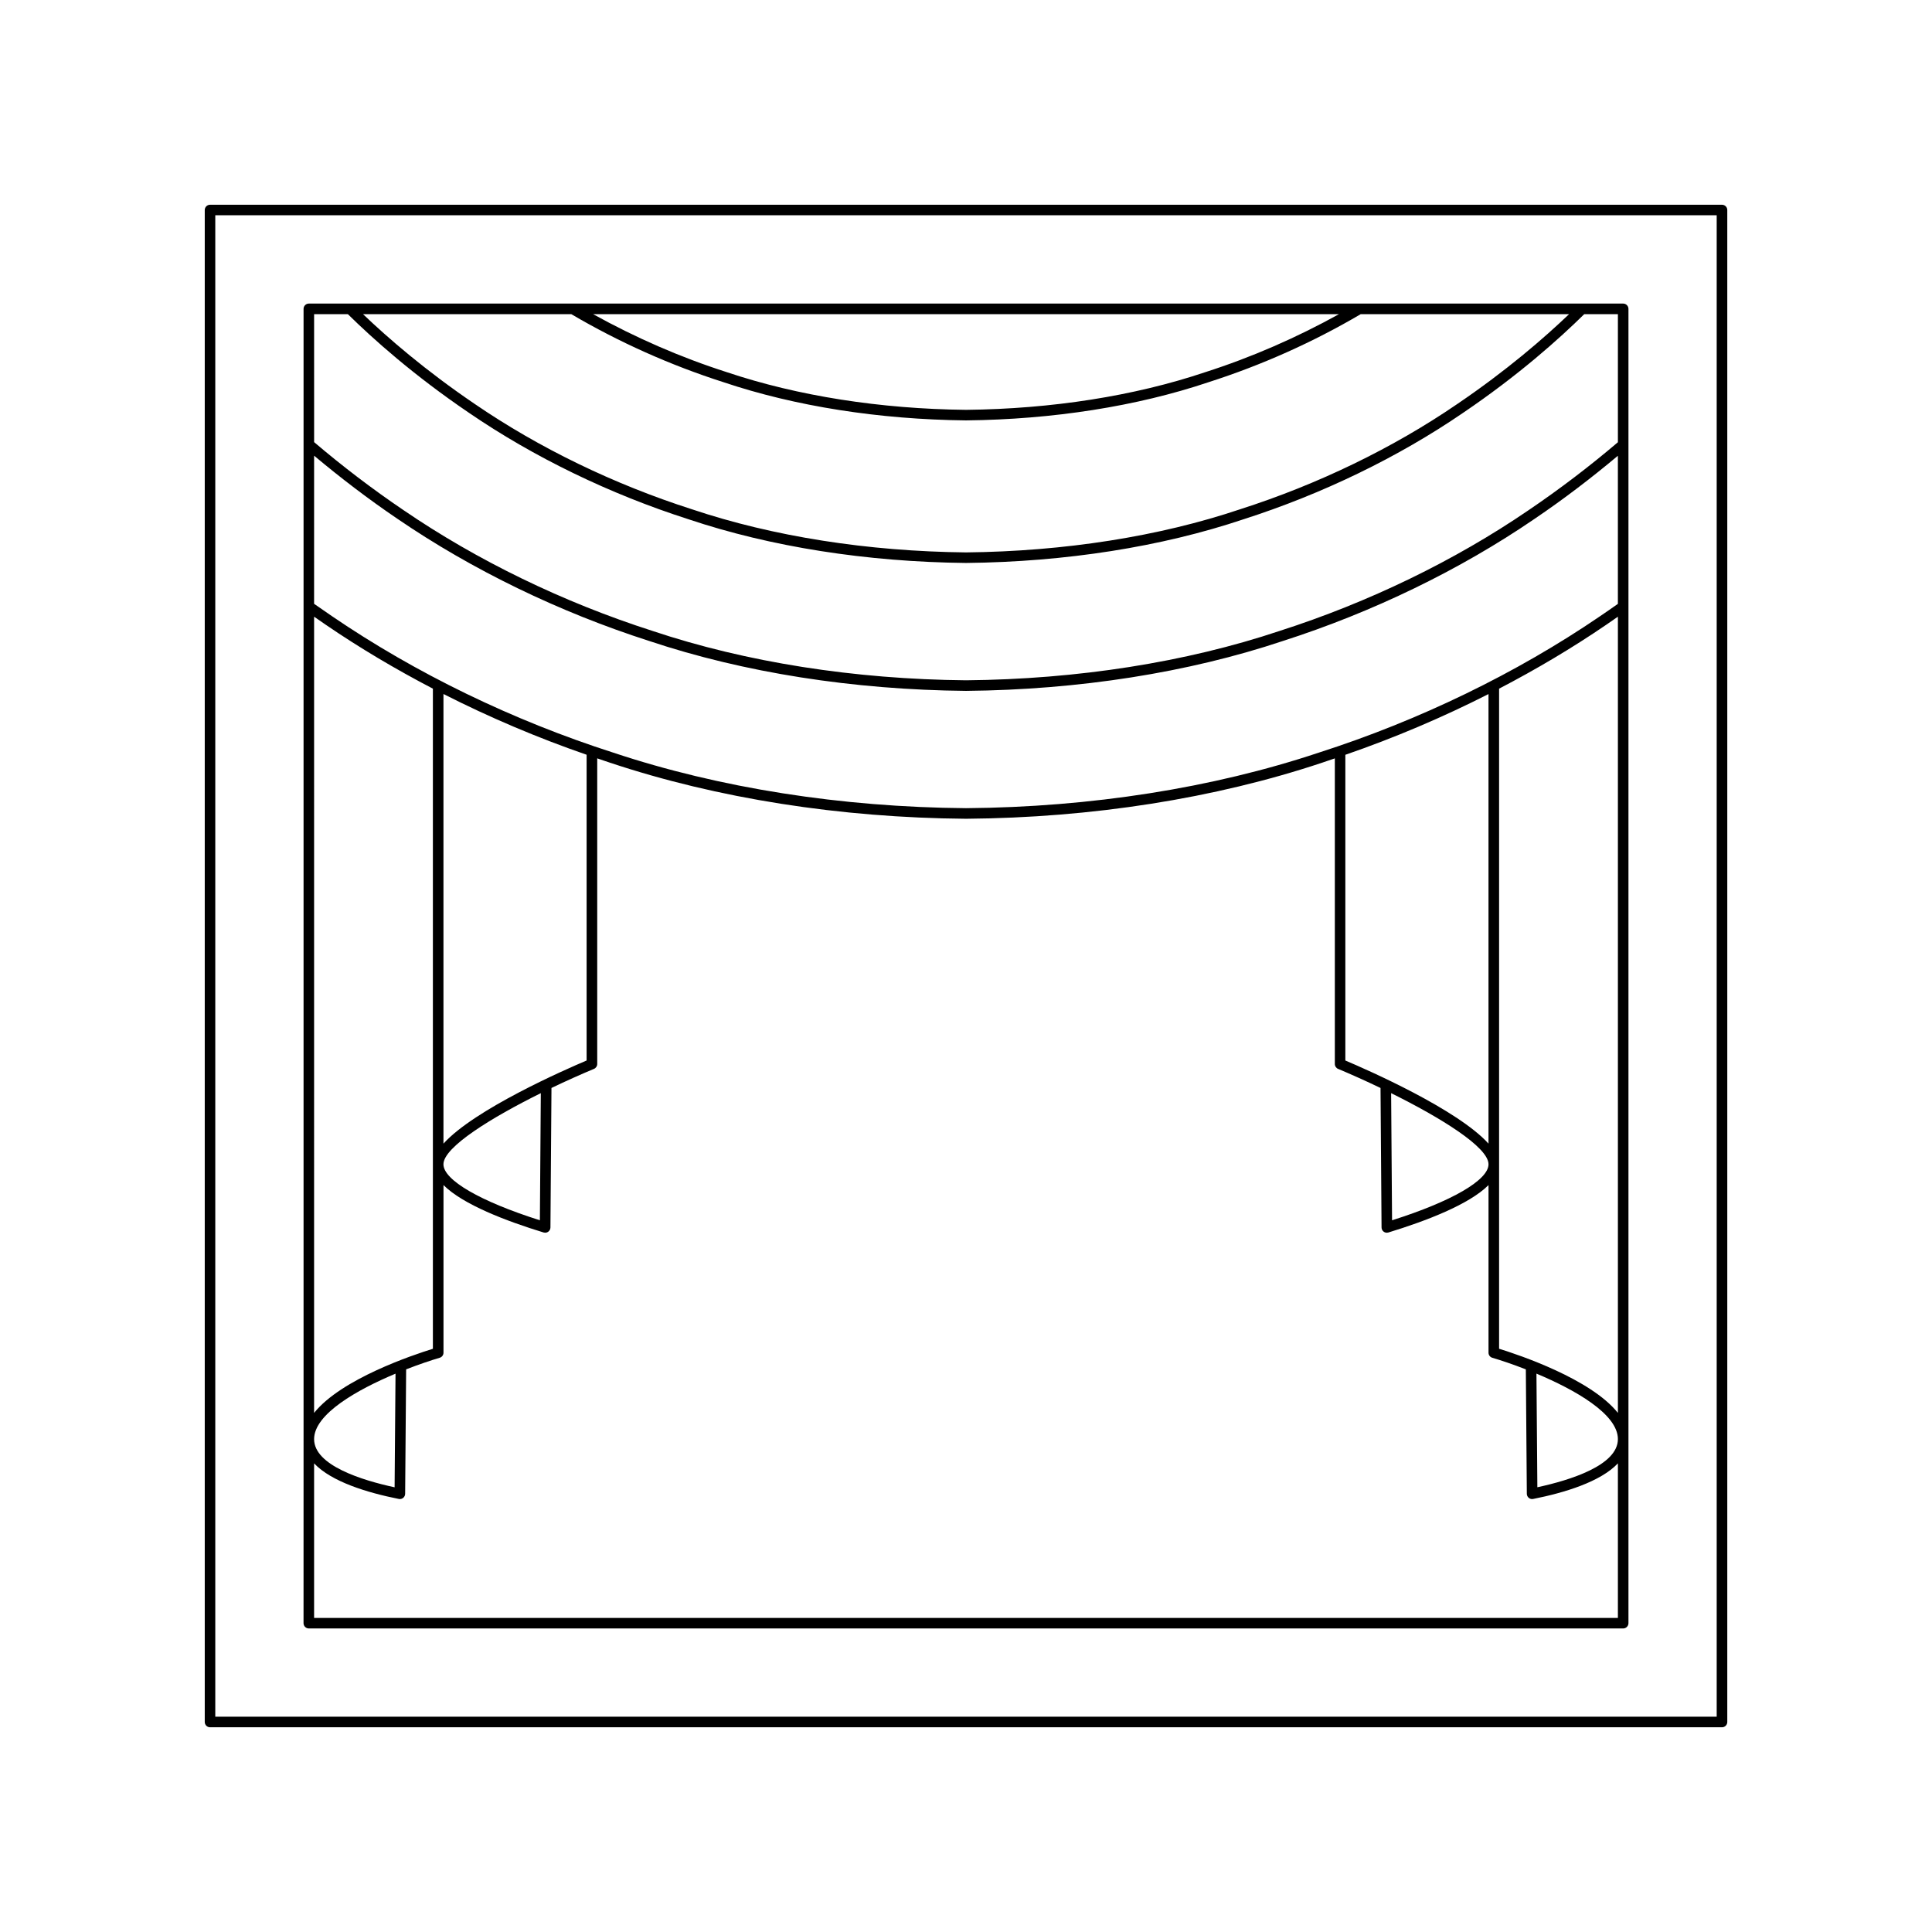
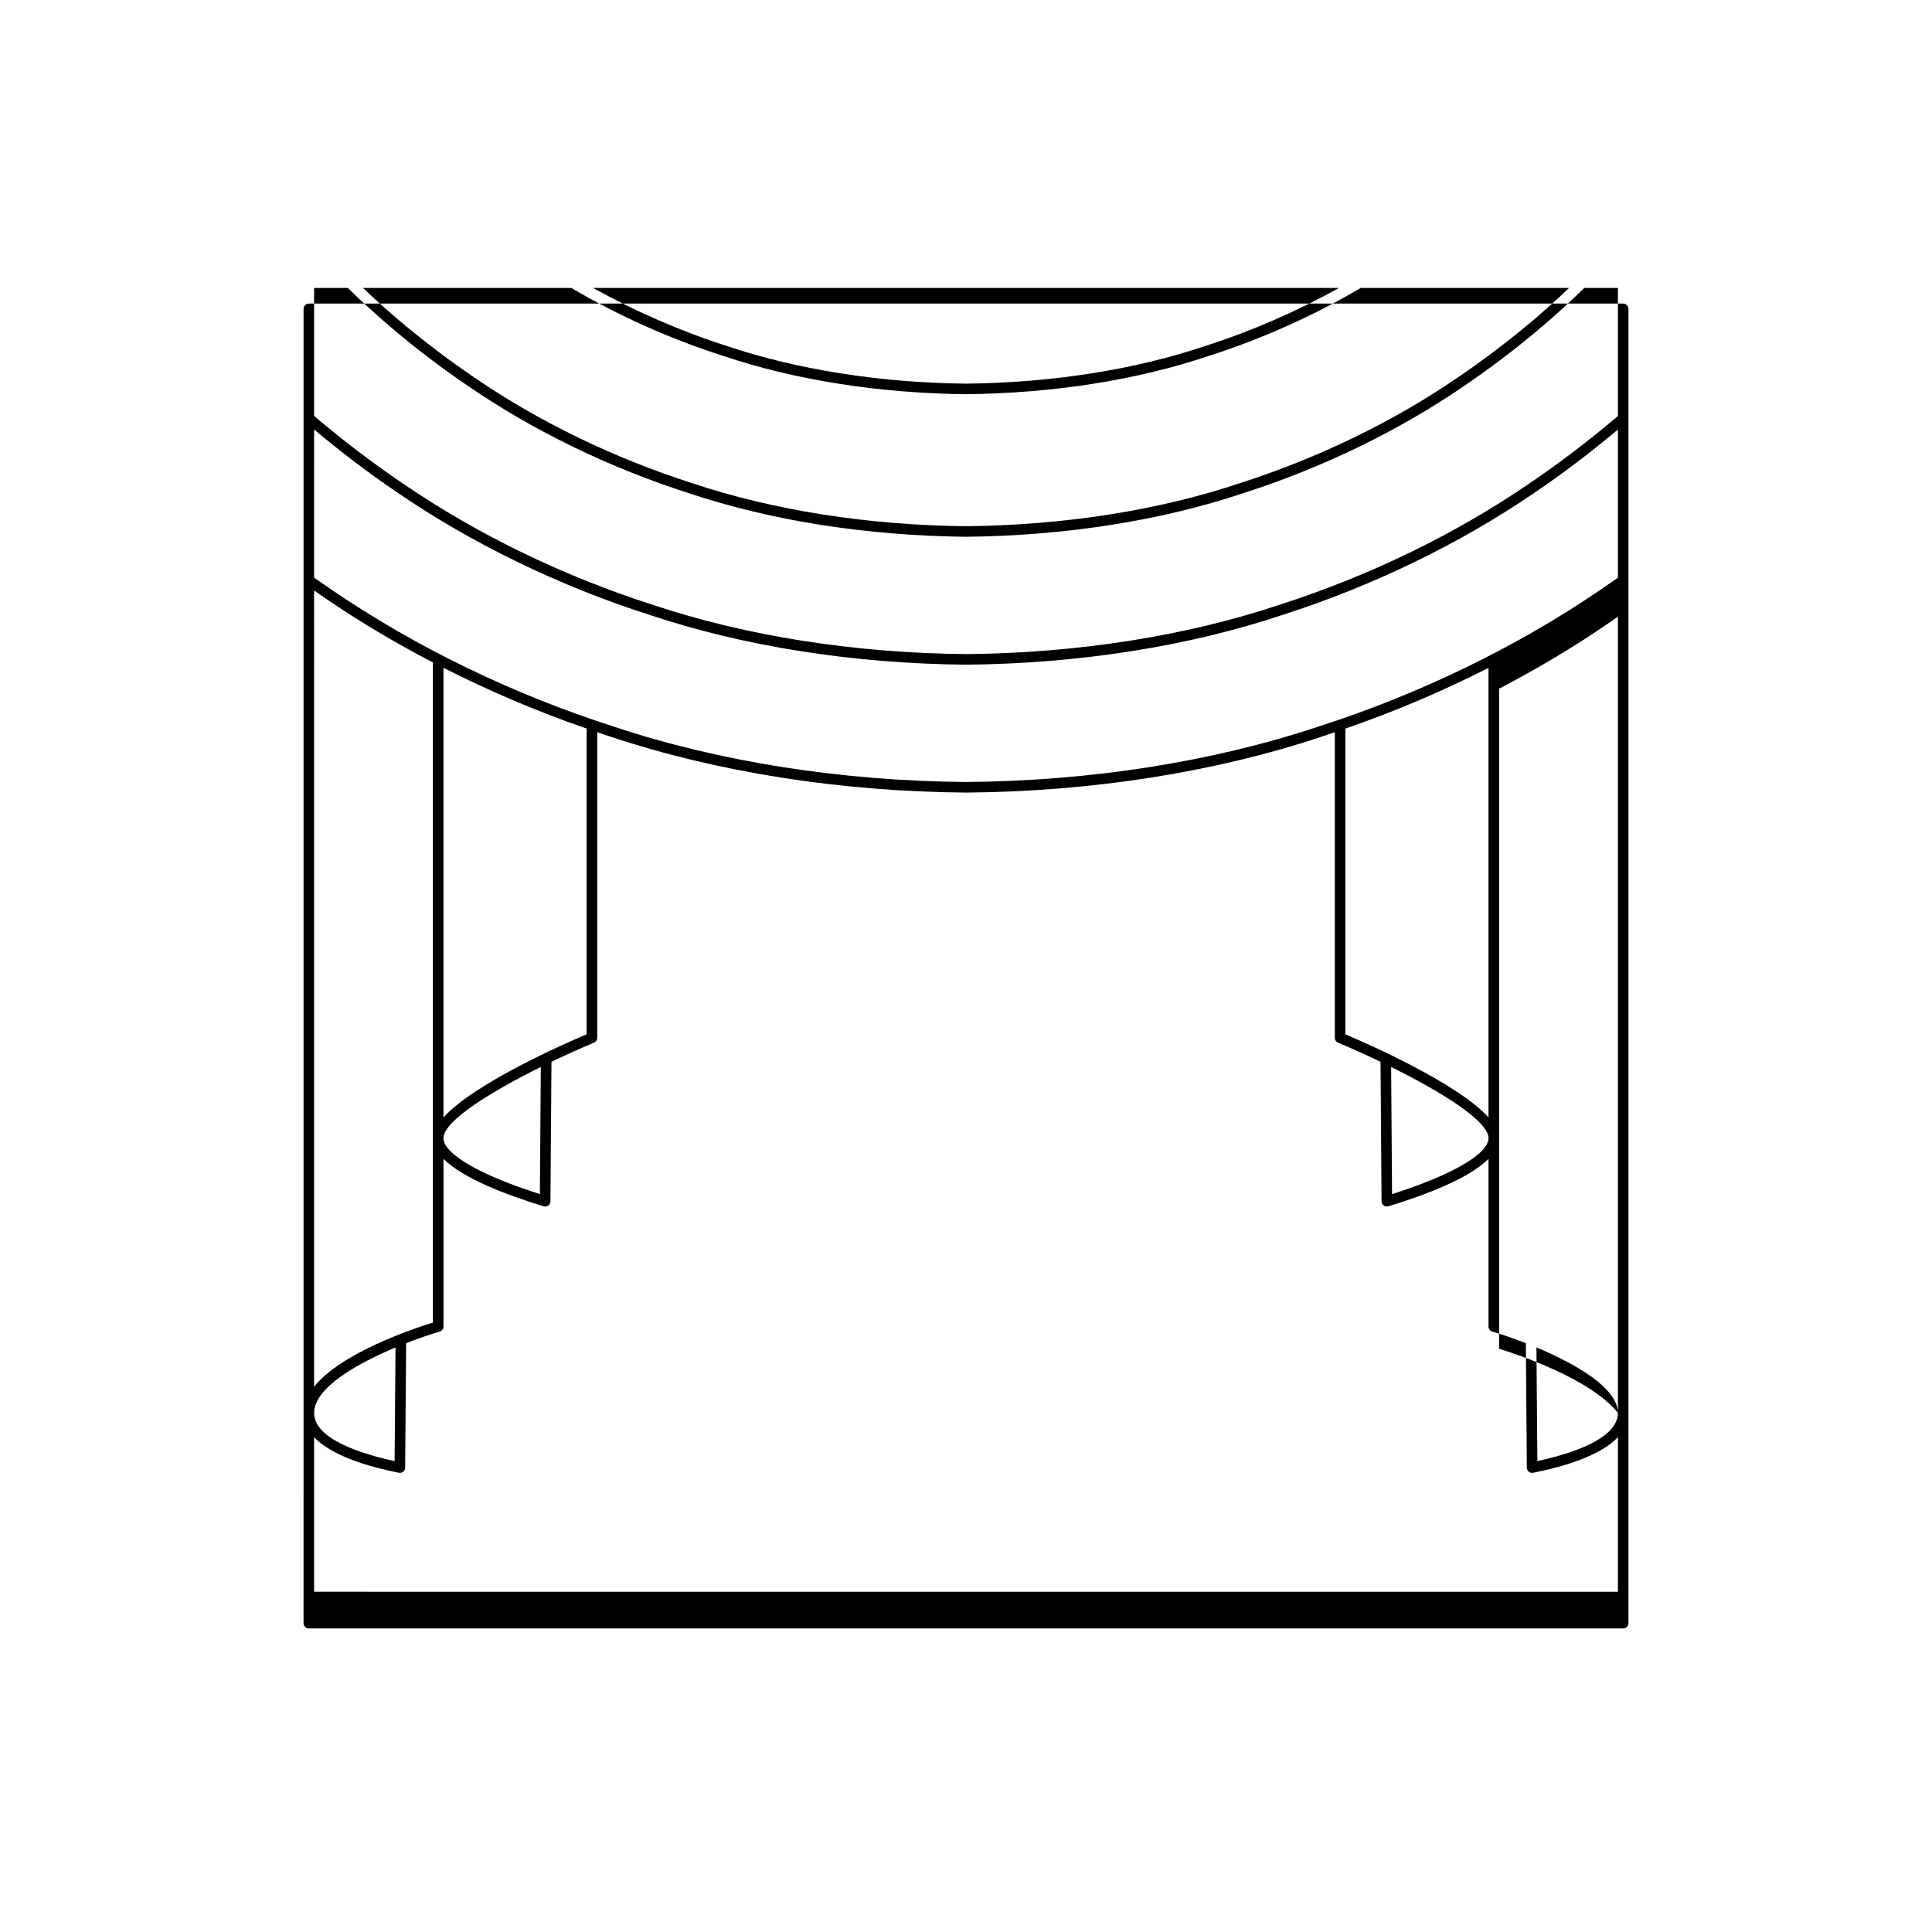
<svg xmlns="http://www.w3.org/2000/svg" fill="#000000" width="800px" height="800px" version="1.1" viewBox="144 144 512 512">
  <g>
-     <path d="m224.44 574.16c0 0.77 0.629 1.398 1.398 1.398h348.32c0.77 0 1.398-0.629 1.398-1.398v-348.31c0-0.77-0.629-1.398-1.398-1.398h-337.39-0.07-10.852c-0.77 0-1.398 0.629-1.398 1.398v299.48c0 0.012-0.004 0.027-0.004 0.039 0 0.02 0.004 0.039 0.004 0.059zm348.32-55.727c-7.203-9.023-26.262-15.387-31.484-17v-174.93c9.895-5.156 19.406-10.801 28.324-16.887 1.078-0.727 2.109-1.457 3.16-2.184zm0 6.941c0 6.965-12.684 10.895-21.344 12.766l-0.242-30.117c10.137 4.246 21.586 10.691 21.586 17.352zm-73.914-298.12c-11.223 6.215-23.105 11.426-35.5 15.395-18.684 6.281-40.594 9.727-63.332 9.965-22.742-0.242-44.652-3.691-63.387-9.98-12.352-3.957-24.227-9.164-35.449-15.379zm-203.45 0c12.648 7.434 26.223 13.512 40.355 18.039 18.984 6.375 41.195 9.871 64.254 10.117 23.055-0.246 45.266-3.738 64.207-10.102 14.172-4.539 27.754-10.621 40.398-18.055h55.211c-6.621 6.328-16.586 14.973-29.664 23.836-16.984 11.629-36.867 21.266-57.52 27.875-21.43 7.207-46.555 11.156-72.625 11.43-26.074-0.273-51.199-4.231-72.68-11.441-20.625-6.609-40.508-16.246-57.504-27.887-13.055-8.855-23.012-17.488-29.629-23.812zm-68.156 0h8.945c6.606 6.508 17.402 16.18 32.066 26.125 17.215 11.785 37.348 21.551 58.215 28.234 21.73 7.297 47.156 11.301 73.547 11.578 26.387-0.277 51.812-4.281 73.5-11.566 20.887-6.688 41.023-16.449 58.227-28.223 14.688-9.953 25.492-19.637 32.102-26.148h8.918v33.945c-7.477 6.363-15.426 12.422-23.66 18-19.578 13.379-42.406 24.453-66.043 32.023-24.746 8.277-53.477 12.797-83.051 13.066-29.57-0.27-58.297-4.789-83.082-13.082-23.617-7.57-46.445-18.648-66.02-32.031-8.246-5.582-16.191-11.648-23.66-18.004zm0 37.508c7.023 5.883 14.406 11.527 22.086 16.727 19.789 13.531 42.871 24.73 66.727 32.379 25.043 8.375 54.066 12.945 83.953 13.219 29.887-0.273 58.914-4.84 83.918-13.203 23.871-7.652 46.957-18.844 66.742-32.375 7.676-5.191 15.059-10.836 22.09-16.727v39.25c-1.547 1.09-3.117 2.184-4.731 3.277-22.18 15.133-47.953 27.633-74.57 36.16-28.07 9.363-60.395 14.449-93.453 14.707-33.074-0.262-65.398-5.352-93.492-14.723-26.586-8.523-52.367-21.031-74.551-36.172-1.613-1.094-3.176-2.18-4.723-3.266zm273.29 160.29v-81.023c13.008-4.488 25.75-9.902 37.938-16.094v119.14c-8.191-9.078-32.168-19.586-37.938-22.027zm37.941 27.496c0 4.188-9.742 9.824-25.562 14.844l-0.246-33.695c12.945 6.414 25.809 14.266 25.809 18.852zm-276.95-5.469v-119.16c12.191 6.195 24.938 11.609 37.938 16.098v81.027c-5.769 2.445-29.746 12.953-37.938 22.031zm25.801-13.379-0.246 33.691c-15.816-5.019-25.559-10.656-25.559-14.844 0.004-4.586 12.859-12.438 25.805-18.848zm-60.082-126.27c1.047 0.727 2.078 1.449 3.148 2.176 8.922 6.094 18.438 11.738 28.332 16.898v174.94c-5.219 1.609-24.273 7.973-31.484 16.996zm0 217.93c0.031-6.656 11.457-13.082 21.578-17.324l-0.242 30.117c-8.648-1.867-21.305-5.793-21.336-12.742zm0 6.449c4.598 4.875 14.094 7.766 22.453 9.43 0.094 0.016 0.18 0.027 0.273 0.027 0.316 0 0.633-0.109 0.887-0.312 0.324-0.27 0.508-0.66 0.516-1.078l0.262-32.98c3.465-1.352 6.621-2.406 8.891-3.074 0.598-0.176 1.008-0.723 1.008-1.344v-44.418c5.156 5.148 16.555 9.512 26.531 12.562 0.137 0.039 0.273 0.059 0.41 0.059 0.297 0 0.586-0.094 0.832-0.273 0.355-0.258 0.562-0.672 0.57-1.113l0.273-36.973c3.957-1.898 7.832-3.629 11.262-5.059 0.523-0.215 0.863-0.727 0.863-1.289v-81.004c1.129 0.379 2.25 0.789 3.383 1.152 28.355 9.457 60.977 14.598 94.359 14.859 33.367-0.258 65.988-5.394 94.32-14.844 1.141-0.367 2.273-0.781 3.41-1.16v80.996c0 0.562 0.34 1.078 0.863 1.289 3.418 1.434 7.297 3.168 11.246 5.062l0.273 36.973c0.004 0.441 0.215 0.859 0.57 1.113 0.246 0.18 0.535 0.273 0.832 0.273 0.137 0 0.273-0.023 0.41-0.059 9.98-3.051 21.379-7.414 26.535-12.562v44.418c0 0.625 0.41 1.168 1.008 1.344 2.262 0.668 5.418 1.715 8.883 3.074l0.262 32.98c0.004 0.414 0.191 0.809 0.516 1.078 0.25 0.203 0.57 0.312 0.887 0.312 0.094 0 0.18-0.012 0.273-0.027 8.359-1.66 17.859-4.559 22.457-9.434v40.965l-345.52-0.004z" />
-     <path d="m600.34 198.26h-400.68c-0.77 0-1.398 0.629-1.398 1.398v400.69c0 0.77 0.629 1.398 1.398 1.398h400.69c0.77 0 1.398-0.629 1.398-1.398v-400.69c0-0.773-0.629-1.398-1.402-1.398zm-1.398 400.68h-397.89v-397.89h397.89z" />
+     <path d="m224.44 574.16c0 0.77 0.629 1.398 1.398 1.398h348.32c0.77 0 1.398-0.629 1.398-1.398v-348.31c0-0.77-0.629-1.398-1.398-1.398h-337.39-0.07-10.852c-0.77 0-1.398 0.629-1.398 1.398v299.48c0 0.012-0.004 0.027-0.004 0.039 0 0.02 0.004 0.039 0.004 0.059zm348.32-55.727c-7.203-9.023-26.262-15.387-31.484-17v-174.93c9.895-5.156 19.406-10.801 28.324-16.887 1.078-0.727 2.109-1.457 3.16-2.184zc0 6.965-12.684 10.895-21.344 12.766l-0.242-30.117c10.137 4.246 21.586 10.691 21.586 17.352zm-73.914-298.12c-11.223 6.215-23.105 11.426-35.5 15.395-18.684 6.281-40.594 9.727-63.332 9.965-22.742-0.242-44.652-3.691-63.387-9.98-12.352-3.957-24.227-9.164-35.449-15.379zm-203.45 0c12.648 7.434 26.223 13.512 40.355 18.039 18.984 6.375 41.195 9.871 64.254 10.117 23.055-0.246 45.266-3.738 64.207-10.102 14.172-4.539 27.754-10.621 40.398-18.055h55.211c-6.621 6.328-16.586 14.973-29.664 23.836-16.984 11.629-36.867 21.266-57.52 27.875-21.43 7.207-46.555 11.156-72.625 11.43-26.074-0.273-51.199-4.231-72.68-11.441-20.625-6.609-40.508-16.246-57.504-27.887-13.055-8.855-23.012-17.488-29.629-23.812zm-68.156 0h8.945c6.606 6.508 17.402 16.18 32.066 26.125 17.215 11.785 37.348 21.551 58.215 28.234 21.73 7.297 47.156 11.301 73.547 11.578 26.387-0.277 51.812-4.281 73.5-11.566 20.887-6.688 41.023-16.449 58.227-28.223 14.688-9.953 25.492-19.637 32.102-26.148h8.918v33.945c-7.477 6.363-15.426 12.422-23.66 18-19.578 13.379-42.406 24.453-66.043 32.023-24.746 8.277-53.477 12.797-83.051 13.066-29.57-0.27-58.297-4.789-83.082-13.082-23.617-7.57-46.445-18.648-66.02-32.031-8.246-5.582-16.191-11.648-23.66-18.004zm0 37.508c7.023 5.883 14.406 11.527 22.086 16.727 19.789 13.531 42.871 24.73 66.727 32.379 25.043 8.375 54.066 12.945 83.953 13.219 29.887-0.273 58.914-4.84 83.918-13.203 23.871-7.652 46.957-18.844 66.742-32.375 7.676-5.191 15.059-10.836 22.09-16.727v39.25c-1.547 1.09-3.117 2.184-4.731 3.277-22.18 15.133-47.953 27.633-74.57 36.16-28.07 9.363-60.395 14.449-93.453 14.707-33.074-0.262-65.398-5.352-93.492-14.723-26.586-8.523-52.367-21.031-74.551-36.172-1.613-1.094-3.176-2.18-4.723-3.266zm273.29 160.29v-81.023c13.008-4.488 25.75-9.902 37.938-16.094v119.14c-8.191-9.078-32.168-19.586-37.938-22.027zm37.941 27.496c0 4.188-9.742 9.824-25.562 14.844l-0.246-33.695c12.945 6.414 25.809 14.266 25.809 18.852zm-276.95-5.469v-119.16c12.191 6.195 24.938 11.609 37.938 16.098v81.027c-5.769 2.445-29.746 12.953-37.938 22.031zm25.801-13.379-0.246 33.691c-15.816-5.019-25.559-10.656-25.559-14.844 0.004-4.586 12.859-12.438 25.805-18.848zm-60.082-126.27c1.047 0.727 2.078 1.449 3.148 2.176 8.922 6.094 18.438 11.738 28.332 16.898v174.94c-5.219 1.609-24.273 7.973-31.484 16.996zm0 217.93c0.031-6.656 11.457-13.082 21.578-17.324l-0.242 30.117c-8.648-1.867-21.305-5.793-21.336-12.742zm0 6.449c4.598 4.875 14.094 7.766 22.453 9.43 0.094 0.016 0.18 0.027 0.273 0.027 0.316 0 0.633-0.109 0.887-0.312 0.324-0.27 0.508-0.66 0.516-1.078l0.262-32.98c3.465-1.352 6.621-2.406 8.891-3.074 0.598-0.176 1.008-0.723 1.008-1.344v-44.418c5.156 5.148 16.555 9.512 26.531 12.562 0.137 0.039 0.273 0.059 0.41 0.059 0.297 0 0.586-0.094 0.832-0.273 0.355-0.258 0.562-0.672 0.57-1.113l0.273-36.973c3.957-1.898 7.832-3.629 11.262-5.059 0.523-0.215 0.863-0.727 0.863-1.289v-81.004c1.129 0.379 2.25 0.789 3.383 1.152 28.355 9.457 60.977 14.598 94.359 14.859 33.367-0.258 65.988-5.394 94.32-14.844 1.141-0.367 2.273-0.781 3.41-1.16v80.996c0 0.562 0.34 1.078 0.863 1.289 3.418 1.434 7.297 3.168 11.246 5.062l0.273 36.973c0.004 0.441 0.215 0.859 0.57 1.113 0.246 0.18 0.535 0.273 0.832 0.273 0.137 0 0.273-0.023 0.41-0.059 9.98-3.051 21.379-7.414 26.535-12.562v44.418c0 0.625 0.41 1.168 1.008 1.344 2.262 0.668 5.418 1.715 8.883 3.074l0.262 32.98c0.004 0.414 0.191 0.809 0.516 1.078 0.25 0.203 0.57 0.312 0.887 0.312 0.094 0 0.18-0.012 0.273-0.027 8.359-1.66 17.859-4.559 22.457-9.434v40.965l-345.52-0.004z" />
  </g>
</svg>